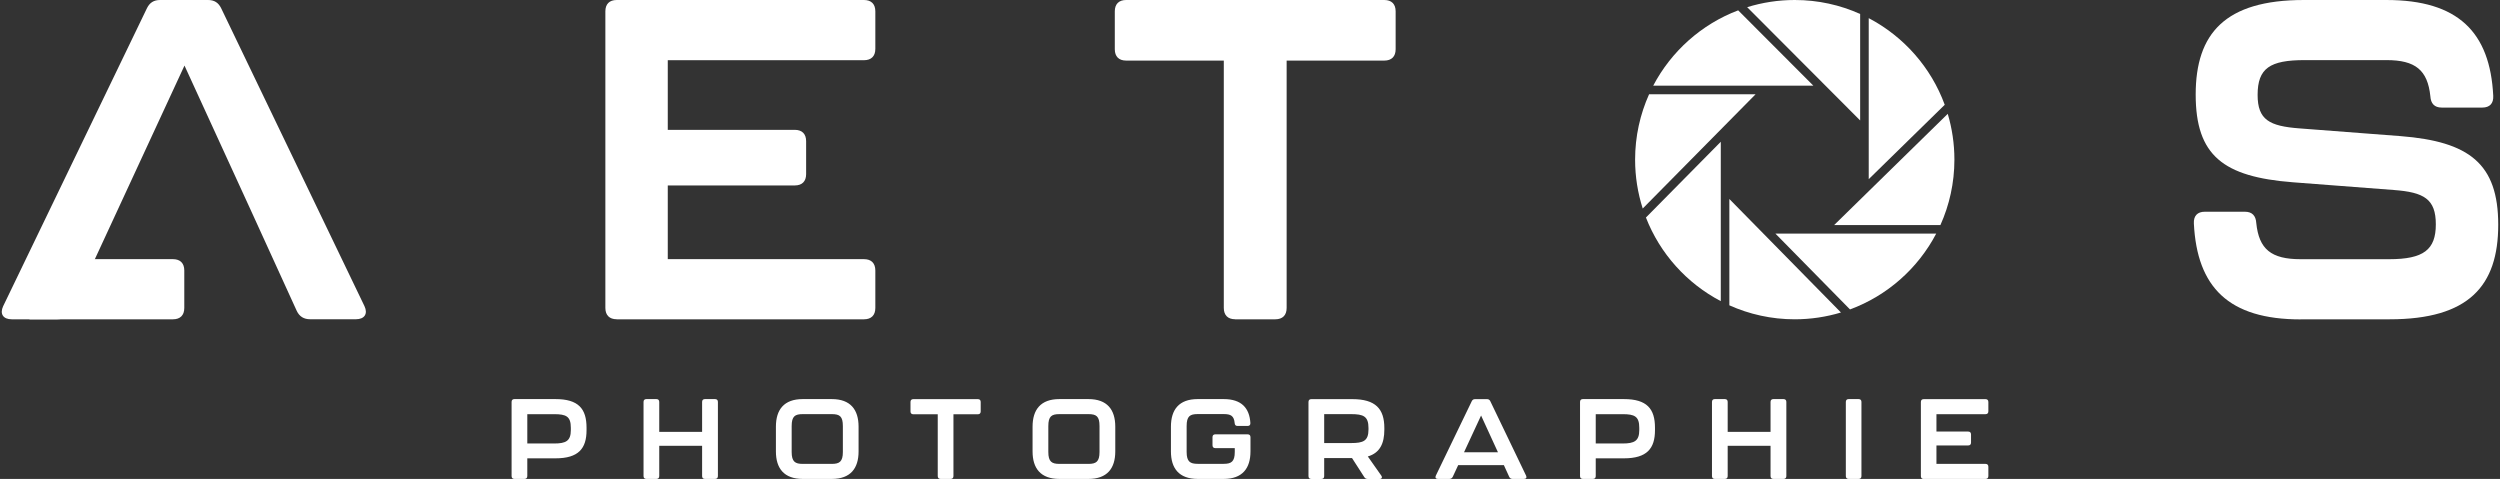
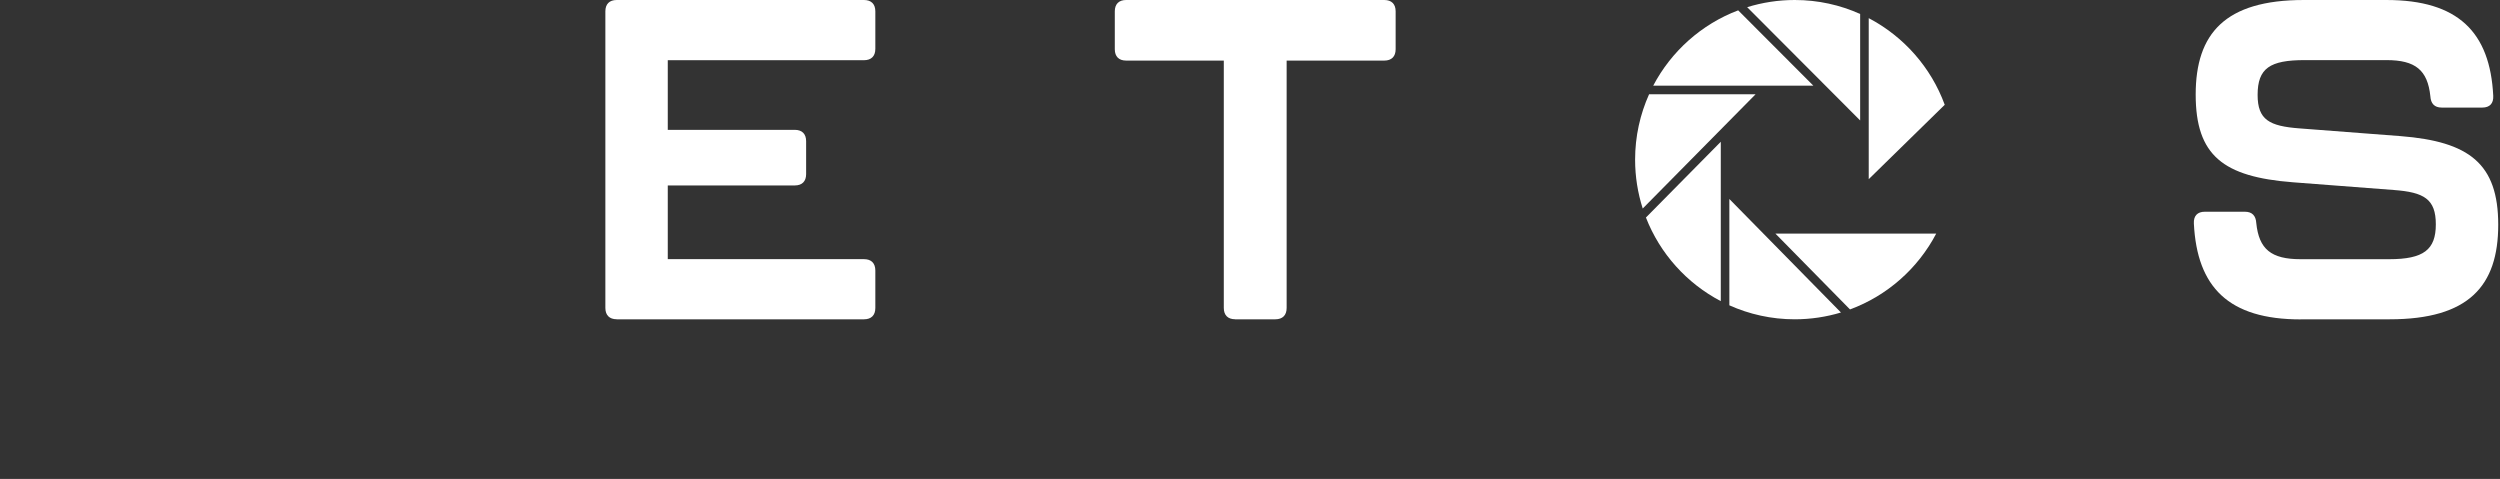
<svg xmlns="http://www.w3.org/2000/svg" id="Calque_1" width="522" height="100" version="1.1" viewBox="0 0 522 100">
  <rect x="0" y="0" width="522" height="100" fill="#333333" stroke="none" />
-   <path d="M61.94,64.87c.57,1.23,1.51,1.79,2.83,1.79h9.54c1.79,0,2.55-1.13,1.79-2.74L46.17,1.7c-.56-1.13-1.41-1.7-2.73-1.7h-10.01c-1.33,0-2.18.57-2.74,1.7L.66,63.93c-.75,1.61,0,2.74,1.79,2.74h9.54c1.32,0,2.27-.66,2.83-1.79L38.52,13.69l14.07,30.69s9.35,20.49,9.35,20.49Z" fill="#fff" />
-   <path d="M6.13,66.67h29.99c1.51,0,2.36-.85,2.36-2.36v-7.84c0-1.51-.85-2.36-2.36-2.36h-19.32" fill="#fff" />
  <path d="M128.76,66.67h51.65c1.51,0,2.36-.85,2.36-2.36v-7.84c0-1.51-.85-2.36-2.36-2.36h-40.98v-15.39h26.53c1.51,0,2.36-.85,2.36-2.36v-6.89c0-1.51-.85-2.36-2.36-2.36h-26.53v-14.54h40.98c1.51,0,2.36-.85,2.36-2.36V2.36c0-1.51-.85-2.36-2.36-2.36h-51.65c-1.51,0-2.36.85-2.36,2.36v61.94c0,1.51.85,2.36,2.36,2.36" fill="#fff" />
  <path d="M257.89,66.67h8.4c1.51,0,2.36-.85,2.36-2.36V12.65h20.4c1.51,0,2.36-.85,2.36-2.36V2.36c0-1.51-.85-2.36-2.36-2.36h-53.92c-1.51,0-2.36.85-2.36,2.36v7.93c0,1.51.85,2.36,2.36,2.36h20.4v51.65c0,1.51.85,2.36,2.36,2.36" fill="#fff" />
  <path d="M480.37,66.67h18.6c16.53,0,22.66-6.99,22.66-19.74s-6.04-17.38-20.4-18.51l-21.06-1.61c-6.33-.47-8.78-1.79-8.78-6.99,0-5.57,2.55-7.27,9.82-7.27h17.09c6.04,0,8.59,2.08,9.16,7.55.09,1.51.85,2.36,2.36,2.36h8.5c1.51,0,2.36-.85,2.27-2.46-.66-13.3-7.36-20-22.28-20h-17.28c-16.43,0-22.57,6.99-22.57,19.74s5.76,17.19,20.3,18.32l21.06,1.61c6.33.47,8.78,1.89,8.78,7.18s-2.55,7.27-9.73,7.27h-18.51c-6.14,0-8.69-2.08-9.25-7.55-.09-1.51-.85-2.36-2.36-2.36h-8.4c-1.51,0-2.36.85-2.27,2.46.66,13.31,7.27,20.02,22.28,20.02" fill="#fff" />
  <path d="M370.71,48.78l15.57,15.83c7.78-2.87,14.19-8.56,18-15.83h-33.57Z" fill="#fff" />
  <path d="M390.19,37.41l15.87-15.53c-2.86-7.82-8.57-14.26-15.87-18.09v33.62Z" fill="#fff" />
  <path d="M344.33,19.68c-1.87,4.17-2.92,8.79-2.92,13.65,0,3.56.56,6.99,1.59,10.21l23.57-23.86h-22.24Z" fill="#fff" />
  <path d="M388.4,25.14V2.92c-4.17-1.88-8.79-2.92-13.66-2.92-3.46,0-6.79.53-9.93,1.5l23.58,23.64h.01Z" fill="#fff" />
-   <path d="M408.08,33.33c0-3.32-.49-6.53-1.39-9.56l-23.72,23.22h22.19c1.87-4.17,2.92-8.79,2.92-13.65" fill="#fff" />
  <path d="M361.09,41.55v22.2c4.17,1.87,8.79,2.92,13.65,2.92,3.35,0,6.59-.5,9.65-1.42l-23.3-23.7Z" fill="#fff" />
  <path d="M359.3,29.6l-15.63,15.82c2.93,7.53,8.53,13.74,15.63,17.46V29.6Z" fill="#fff" />
  <path d="M378.63,17.89l-15.7-15.73c-7.66,2.9-13.97,8.55-17.74,15.73h33.44Z" fill="#fff" />
-   <path d="M401.67,100h12.91c.38,0,.59-.21.59-.59v-1.96c0-.38-.21-.59-.59-.59h-10.25v-3.85h6.63c.38,0,.59-.21.59-.59v-1.72c0-.38-.21-.59-.59-.59h-6.63v-3.63h10.25c.38,0,.59-.21.59-.59v-1.96c0-.38-.21-.59-.59-.59h-12.91c-.38,0-.59.21-.59.59v15.49c0,.38.21.59.59.59M386,100h2.08c.38,0,.59-.21.59-.59v-15.49c0-.38-.21-.59-.59-.59h-2.08c-.38,0-.59.21-.59.59v15.49c0,.38.21.59.59.59M358.05,100h2.1c.38,0,.59-.21.59-.59v-6.33h8.95v6.33c0,.38.21.59.59.59h2.12c.38,0,.59-.21.59-.59v-15.49c0-.38-.21-.59-.59-.59h-2.12c-.38,0-.59.21-.59.59v6.26h-8.95v-6.26c0-.38-.21-.59-.59-.59h-2.1c-.38,0-.59.21-.59.59v15.49c0,.38.21.59.59.59M333.19,92.59v-6.11h5.62c2.48,0,3.47.45,3.47,2.83v.5c0,2.27-1.04,2.79-3.47,2.79h-5.62ZM330.5,100h2.1c.38,0,.59-.21.59-.59v-3.71h5.88c4.82,0,6.49-2.05,6.49-5.88v-.52c0-3.94-1.68-5.97-6.49-5.97h-8.57c-.38,0-.59.21-.59.59v15.49c0,.38.21.59.59.59M305.69,94.43l3.56-7.67,3.52,7.67h-7.08ZM315.82,100h2.38c.45,0,.64-.28.45-.68l-7.48-15.56c-.14-.28-.35-.42-.68-.42h-2.5c-.33,0-.54.14-.68.42l-7.51,15.56c-.19.4,0,.68.45.68h2.38c.33,0,.57-.17.71-.45l1.13-2.43h9.54l1.11,2.43c.14.31.38.45.71.45M285.74,89.68c0,2.41-1.11,2.83-3.63,2.83h-5.62v-6.04h5.62c2.57,0,3.63.45,3.63,2.9v.31ZM289.05,89.71v-.35c0-3.99-1.84-6.02-6.68-6.02h-8.57c-.38,0-.59.21-.59.59v15.49c0,.38.21.59.59.59h2.1c.38,0,.59-.21.59-.59v-3.78h5.81l2.57,3.99c.17.26.4.38.71.38h2.45c.47,0,.66-.31.38-.71l-2.81-3.99c2.53-.75,3.45-2.72,3.45-5.6M250.07,100h5.43c3.92,0,5.6-2.22,5.6-5.74v-2.98c0-.38-.21-.59-.59-.59h-6.75c-.38,0-.59.21-.59.59v1.7c0,.38.21.59.59.59h4.06v.8c0,2.03-.73,2.48-2.31,2.48h-5.43c-1.58,0-2.31-.45-2.31-2.48v-5.41c0-2.05.68-2.5,2.31-2.5h5.43c1.46,0,2.15.35,2.29,1.89.02.38.21.59.59.59h2.12c.38,0,.59-.21.57-.61-.19-3.16-1.89-5-5.57-5h-5.43c-3.92,0-5.59,2.22-5.59,5.76v5.17c0,3.52,1.68,5.74,5.59,5.74M221.2,96.86c-1.58,0-2.31-.45-2.31-2.48v-5.41c0-2.05.68-2.5,2.31-2.5h6.07c1.65,0,2.31.45,2.31,2.5v5.41c0,2.03-.73,2.48-2.31,2.48,0,0-6.07,0-6.07,0ZM221.2,100h6.07c3.92,0,5.6-2.22,5.6-5.74v-5.17c0-3.54-1.68-5.76-5.6-5.76h-6.07c-3.92,0-5.6,2.22-5.6,5.76v5.17c0,3.52,1.68,5.74,5.6,5.74M196.39,100h2.1c.38,0,.59-.21.59-.59v-12.91h5.1c.38,0,.59-.21.59-.59v-1.98c0-.38-.21-.59-.59-.59h-13.48c-.38,0-.59.21-.59.59v1.98c0,.38.21.59.59.59h5.1v12.91c0,.38.21.59.59.59M167.61,96.86c-1.58,0-2.31-.45-2.31-2.48v-5.41c0-2.05.68-2.5,2.31-2.5h6.07c1.65,0,2.31.45,2.31,2.5v5.41c0,2.03-.73,2.48-2.31,2.48,0,0-6.07,0-6.07,0ZM167.61,100h6.07c3.92,0,5.59-2.22,5.59-5.74v-5.17c0-3.54-1.68-5.76-5.59-5.76h-6.07c-3.92,0-5.6,2.22-5.6,5.76v5.17c0,3.52,1.68,5.74,5.6,5.74M134.96,100h2.1c.38,0,.59-.21.59-.59v-6.33h8.95v6.33c0,.38.21.59.59.59h2.12c.38,0,.59-.21.59-.59v-15.49c0-.38-.21-.59-.59-.59h-2.12c-.38,0-.59.21-.59.59v6.26h-8.95v-6.26c0-.38-.21-.59-.59-.59h-2.1c-.38,0-.59.21-.59.59v15.49c0,.38.21.59.59.59M110.1,92.59v-6.11h5.62c2.48,0,3.47.45,3.47,2.83v.5c0,2.27-1.04,2.79-3.47,2.79h-5.62ZM107.41,100h2.1c.38,0,.59-.21.59-.59v-3.71h5.88c4.82,0,6.49-2.05,6.49-5.88v-.52c0-3.94-1.68-5.97-6.49-5.97h-8.57c-.38,0-.59.21-.59.59v15.49c0,.38.21.59.59.59" fill="#fff" />
</svg>